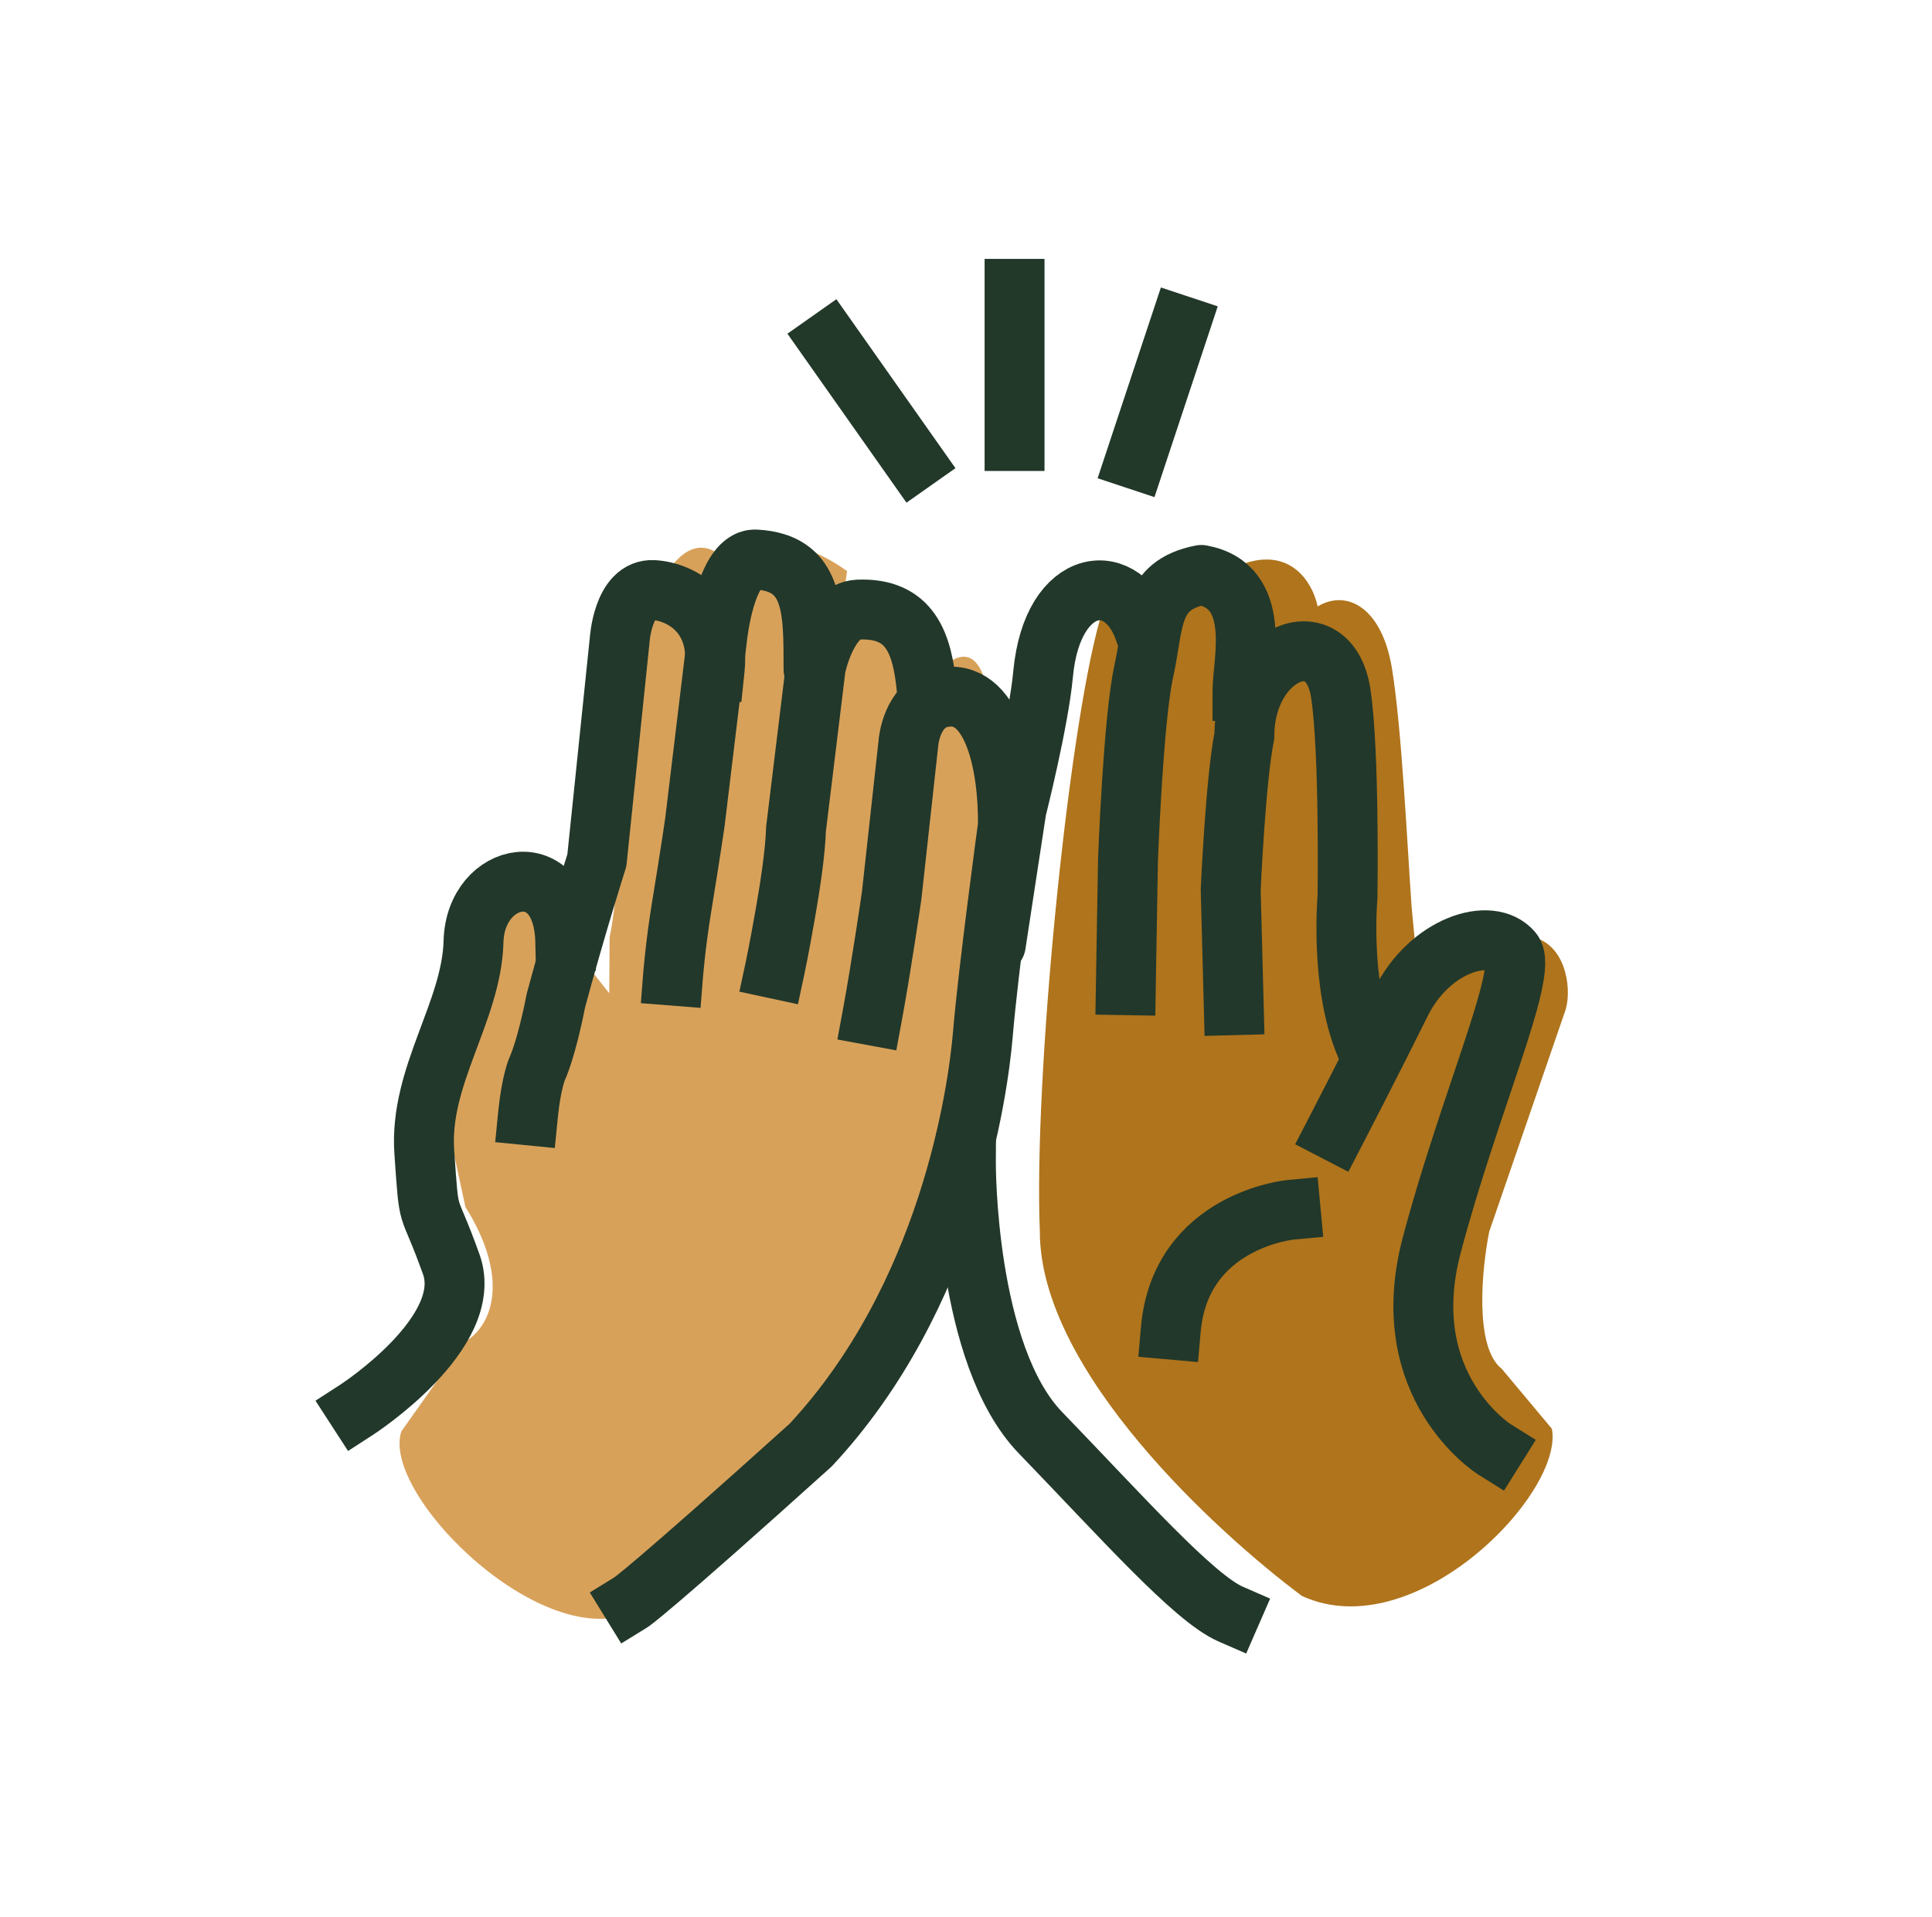
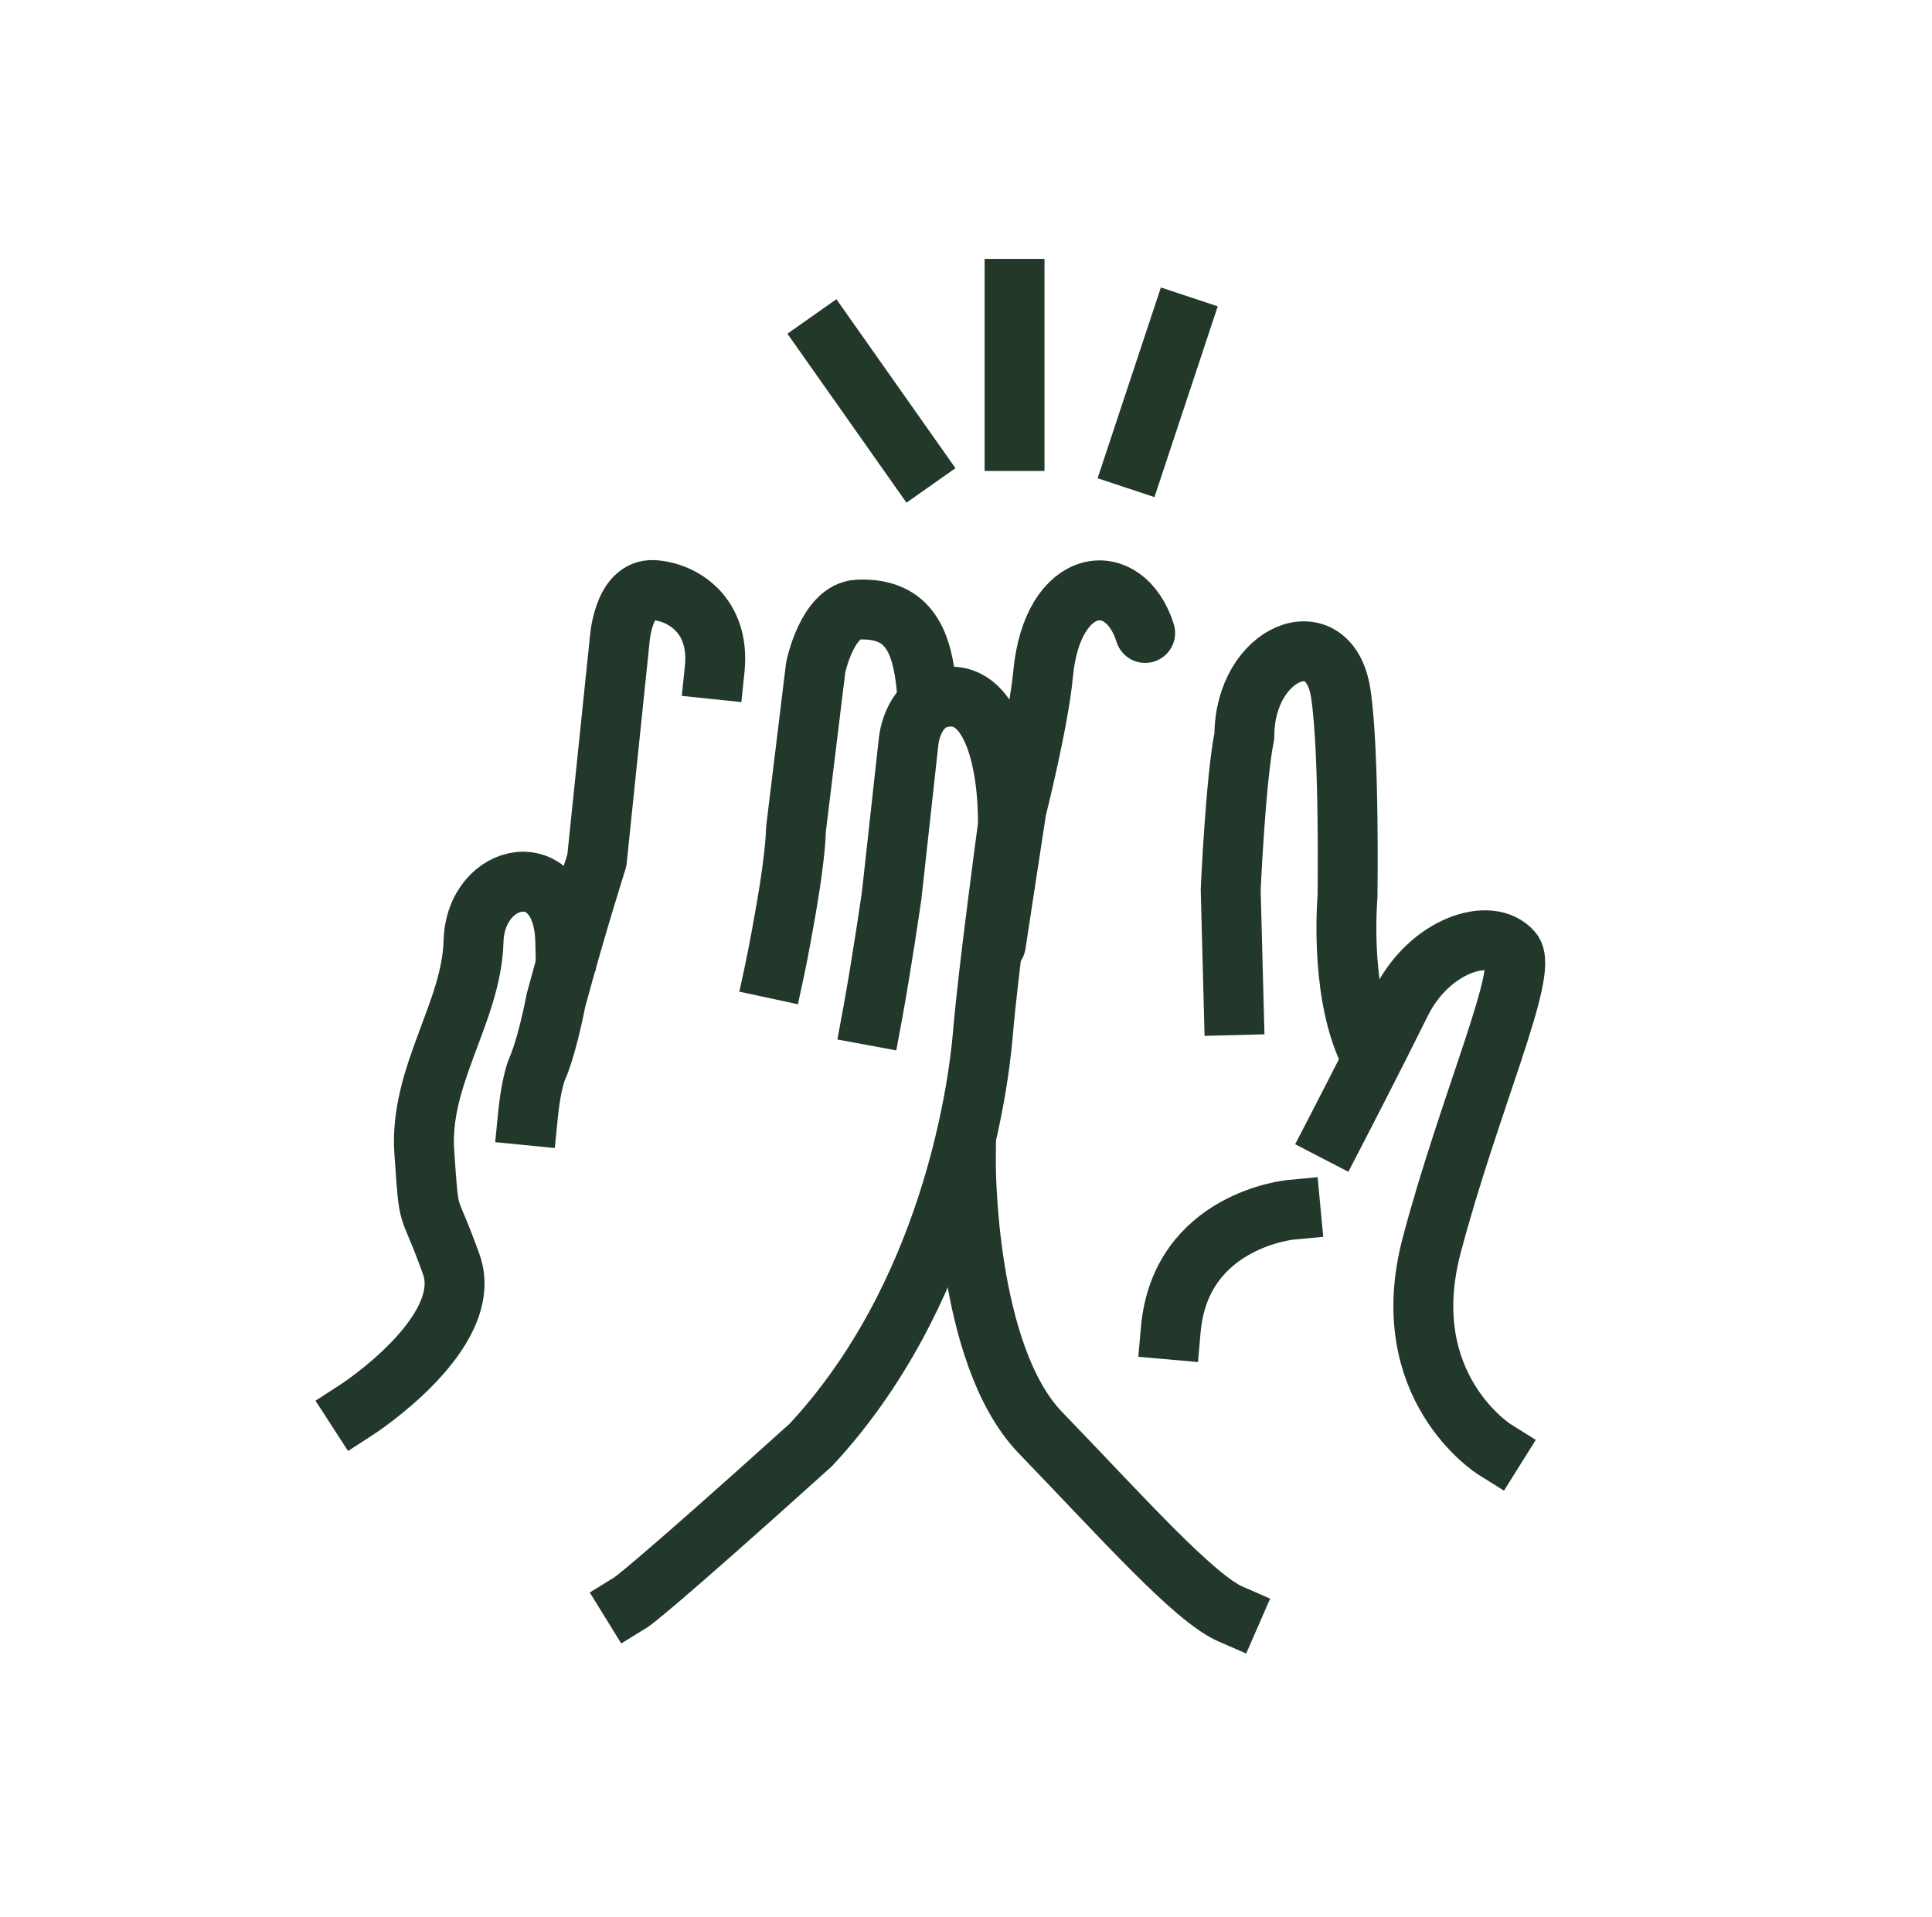
<svg xmlns="http://www.w3.org/2000/svg" width="129" height="128" viewBox="0 0 129 128" fill="none">
  <g clip-path="url(#clip0_2389_1126)">
-     <path d="M59.243 42.526L62.847 44.645C69.964 38.058 64.439 74.57 62.566 84.693C61.204 94.162 48.822 103.982 42.754 107.408C36.684 110.988 25.356 99.83 26.803 95.583L31.013 89.631C33.038 88.425 33.942 85.173 31.076 80.602L29.863 74.997C30.709 70.205 30.836 60.582 32.899 60.19C34.963 59.797 37.309 61.685 37.734 62.607L40.679 66.329L40.705 62.585C41.544 58.687 41.981 45.188 43.218 41.232C44.456 37.276 46.367 35.645 48.106 37.101C48.793 35.232 53.227 35.729 56.56 38.139L56.13 41.137L59.243 42.526Z" fill="#D8A15A" />
    <path d="M23.831 94.133C23.831 94.133 31.762 88.997 30.13 84.431C28.497 79.865 28.684 82.008 28.33 76.931C27.977 71.853 31.491 67.585 31.618 62.87C31.745 58.156 37.607 56.975 37.743 62.87" stroke="#22382A" stroke-width="4" stroke-linecap="square" stroke-linejoin="round" />
    <path d="M47.719 44.69C48.1 41.032 45.531 39.52 43.644 39.405C41.567 39.281 41.368 42.815 41.368 42.815L39.853 57.454C39.853 57.454 38.461 61.828 37.118 66.815C36.476 70.106 35.876 71.356 35.876 71.356C35.876 71.356 35.474 72.222 35.251 74.481" stroke="#22382A" stroke-width="4" stroke-linecap="square" stroke-linejoin="round" />
-     <path d="M42.946 65L42.789 66.993L46.777 67.307L46.934 65.314L44.94 65.156L42.946 65ZM45.493 60.69L47.467 61.013L45.493 60.69ZM46.4 54.894L48.38 55.176C48.382 55.161 48.384 55.147 48.386 55.133L46.4 54.894ZM47.891 42.543L49.876 42.783C49.878 42.771 49.879 42.76 49.88 42.748L47.891 42.543ZM50.494 37.366L50.609 35.37L50.606 35.37L50.494 37.366ZM52.321 44.715C52.321 45.819 53.216 46.715 54.321 46.715C55.425 46.715 56.321 45.819 56.321 44.715H54.321H52.321ZM44.94 65.156C46.934 65.314 46.934 65.314 46.934 65.314C46.934 65.314 46.934 65.314 46.934 65.314C46.934 65.314 46.934 65.314 46.934 65.314C46.934 65.314 46.934 65.314 46.934 65.313C46.934 65.313 46.934 65.312 46.934 65.31C46.934 65.307 46.935 65.302 46.935 65.296C46.936 65.282 46.938 65.26 46.941 65.231C46.946 65.174 46.953 65.088 46.963 64.976C46.984 64.752 47.016 64.428 47.059 64.031C47.146 63.234 47.28 62.154 47.467 61.013L45.493 60.69L43.519 60.367C43.318 61.598 43.175 62.752 43.083 63.595C43.036 64.018 43.003 64.365 42.98 64.609C42.969 64.73 42.961 64.826 42.955 64.892C42.952 64.926 42.95 64.951 42.949 64.969C42.948 64.978 42.947 64.986 42.947 64.99C42.947 64.993 42.947 64.995 42.946 64.997C42.946 64.997 42.946 64.998 42.946 64.999C42.946 64.999 42.946 64.999 42.946 64.999C42.946 64.999 42.946 64.999 42.946 64.999C42.946 64.999 42.946 65 44.94 65.156ZM45.493 60.69L47.467 61.013C47.781 59.094 48.009 57.638 48.158 56.66C48.233 56.171 48.288 55.802 48.325 55.554C48.343 55.43 48.357 55.336 48.366 55.273C48.371 55.241 48.374 55.218 48.376 55.201C48.378 55.193 48.379 55.187 48.379 55.183C48.379 55.181 48.38 55.179 48.38 55.178C48.38 55.177 48.38 55.177 48.38 55.176C48.38 55.176 48.38 55.176 48.38 55.176C48.38 55.176 48.38 55.176 48.38 55.176C48.38 55.176 48.38 55.176 46.4 54.894C44.42 54.611 44.42 54.611 44.42 54.611C44.42 54.611 44.42 54.611 44.42 54.611C44.42 54.611 44.42 54.611 44.42 54.611C44.42 54.612 44.42 54.612 44.42 54.612C44.42 54.613 44.42 54.614 44.419 54.616C44.419 54.619 44.418 54.625 44.417 54.632C44.415 54.647 44.412 54.669 44.407 54.699C44.399 54.758 44.386 54.849 44.368 54.969C44.332 55.211 44.278 55.574 44.204 56.056C44.057 57.02 43.831 58.462 43.519 60.367L45.493 60.69ZM46.4 54.894L48.386 55.133L49.876 42.783L47.891 42.543L45.905 42.304L44.414 54.654L46.4 54.894ZM47.891 42.543C49.88 42.748 49.88 42.748 49.88 42.748C49.88 42.749 49.88 42.749 49.88 42.749C49.88 42.749 49.88 42.75 49.88 42.75C49.88 42.75 49.88 42.75 49.88 42.75C49.88 42.75 49.88 42.748 49.881 42.745C49.881 42.739 49.882 42.729 49.884 42.714C49.888 42.684 49.893 42.637 49.901 42.575C49.917 42.451 49.943 42.27 49.98 42.05C50.055 41.604 50.171 41.034 50.336 40.487C50.509 39.911 50.695 39.502 50.85 39.284C51.013 39.053 50.864 39.39 50.382 39.363L50.494 37.366L50.606 35.37C49.094 35.285 48.105 36.24 47.587 36.969C47.061 37.711 46.725 38.604 46.505 39.336C46.276 40.098 46.127 40.844 46.036 41.386C45.989 41.661 45.957 41.892 45.935 42.057C45.924 42.139 45.916 42.206 45.911 42.254C45.908 42.278 45.906 42.297 45.904 42.311C45.904 42.318 45.903 42.324 45.902 42.329C45.902 42.331 45.902 42.333 45.902 42.335C45.902 42.336 45.901 42.336 45.901 42.337C45.901 42.337 45.901 42.338 45.901 42.338C45.901 42.338 45.901 42.339 47.891 42.543ZM50.494 37.366L50.379 39.363C51.082 39.404 51.409 39.563 51.56 39.671C51.698 39.77 51.844 39.933 51.976 40.298C52.302 41.196 52.321 42.556 52.321 44.715H54.321H56.321C56.321 42.852 56.358 40.649 55.736 38.934C55.395 37.993 54.825 37.087 53.883 36.415C52.955 35.753 51.837 35.441 50.609 35.37L50.494 37.366Z" fill="#22382A" />
    <path d="M51.743 64.69C51.743 64.69 52.035 63.333 52.493 60.69C53.155 56.876 53.142 55.424 53.142 55.424L54.466 44.558C54.466 44.558 55.237 40.801 57.296 40.71C60.797 40.562 61.578 43 61.868 45.94" stroke="#22382A" stroke-width="4" stroke-linecap="square" stroke-linejoin="round" />
    <path d="M58.243 67.815C58.868 64.44 59.536 59.808 59.536 59.808L60.66 49.578C60.66 49.578 60.851 47.018 62.864 46.589C66.292 45.854 67.344 51.097 67.299 55.118C67.299 55.118 65.967 64.938 65.632 69C65.296 73.062 63.346 86.609 54.132 96.5C43.243 106.315 42.132 107 42.132 107" stroke="#22382A" stroke-width="4" stroke-linecap="square" stroke-linejoin="round" />
-     <path d="M75.437 41.413H73.431C71.274 49.08 69.012 72.191 69.431 82.247C69.431 91.598 81.355 102.421 86.931 106.58C94.458 110.036 104.455 99.724 103.619 95.413L100.273 91.413C98.422 89.965 98.944 84.699 99.437 82.247L104.455 67.663C105.013 66.275 104.626 63.33 102.619 62.663C100.611 61.997 97.995 63.497 97.437 64.33L94.928 67.663L94.255 60.58C93.976 56.691 93.6 48.58 92.931 44.58C92.262 40.58 89.931 39.33 87.982 40.497C87.564 38.593 85.808 36.168 82.128 38.036V40.997L79.619 39.33L75.437 41.413Z" fill="#AF741C" />
    <path d="M64.493 77.69C64.493 77.69 64.436 90.463 69.471 95.677C74.946 101.347 79.708 106.717 82.174 107.792" stroke="#22382A" stroke-width="4" stroke-linecap="square" stroke-linejoin="round" />
    <path d="M86.174 80.792C86.174 80.792 78.82 81.484 78.174 88.792" stroke="#22382A" stroke-width="4" stroke-linecap="square" stroke-linejoin="round" />
    <path d="M99.787 96.792C99.787 96.792 93.102 92.606 95.593 83.17C98.085 73.735 102.093 64.864 100.984 63.547C99.521 61.806 95.434 63.131 93.545 66.949C91.656 70.767 89.174 75.558 89.174 75.558" stroke="#22382A" stroke-width="4" stroke-linecap="square" stroke-linejoin="round" />
    <path d="M82.376 67.126L82.174 59.417C82.174 59.417 82.5 52.036 83.087 49.145C83.087 43.52 88.754 41.238 89.524 46.313C90.12 50.247 89.973 59.899 89.973 59.899C89.973 59.899 89.451 65.713 91.174 69.792" stroke="#22382A" stroke-width="4" stroke-linecap="square" stroke-linejoin="round" />
-     <path d="M82.962 46.145C82.962 44.173 84.337 39.145 80.212 38.395C76.682 39.088 77.082 41.632 76.374 44.807C75.666 47.981 75.317 57.406 75.317 57.406L75.174 65.792" stroke="#22382A" stroke-width="4" stroke-linecap="square" stroke-linejoin="round" />
    <path d="M76.462 42.27C75.087 37.895 70.265 38.377 69.647 45.021C69.353 48.19 67.868 54.065 67.868 54.065L66.493 63.065" stroke="#22382A" stroke-width="4" stroke-linecap="round" stroke-linejoin="round" />
    <path d="M75.815 30.67L78.781 21.726" stroke="#223829" stroke-width="4" stroke-linecap="square" stroke-linejoin="round" />
    <path d="M61.009 30.782L55.363 22.768" stroke="#223829" stroke-width="4" stroke-linecap="square" stroke-linejoin="round" />
    <path d="M67.742 19.288V29.451" stroke="#223829" stroke-width="4" stroke-linecap="square" stroke-linejoin="round" />
  </g>
  <defs>
    <clipPath id="clip0_2389_1126">
      <rect width="128" height="128" fill="white" transform="translate(0.337)" />
    </clipPath>
  </defs>
</svg>